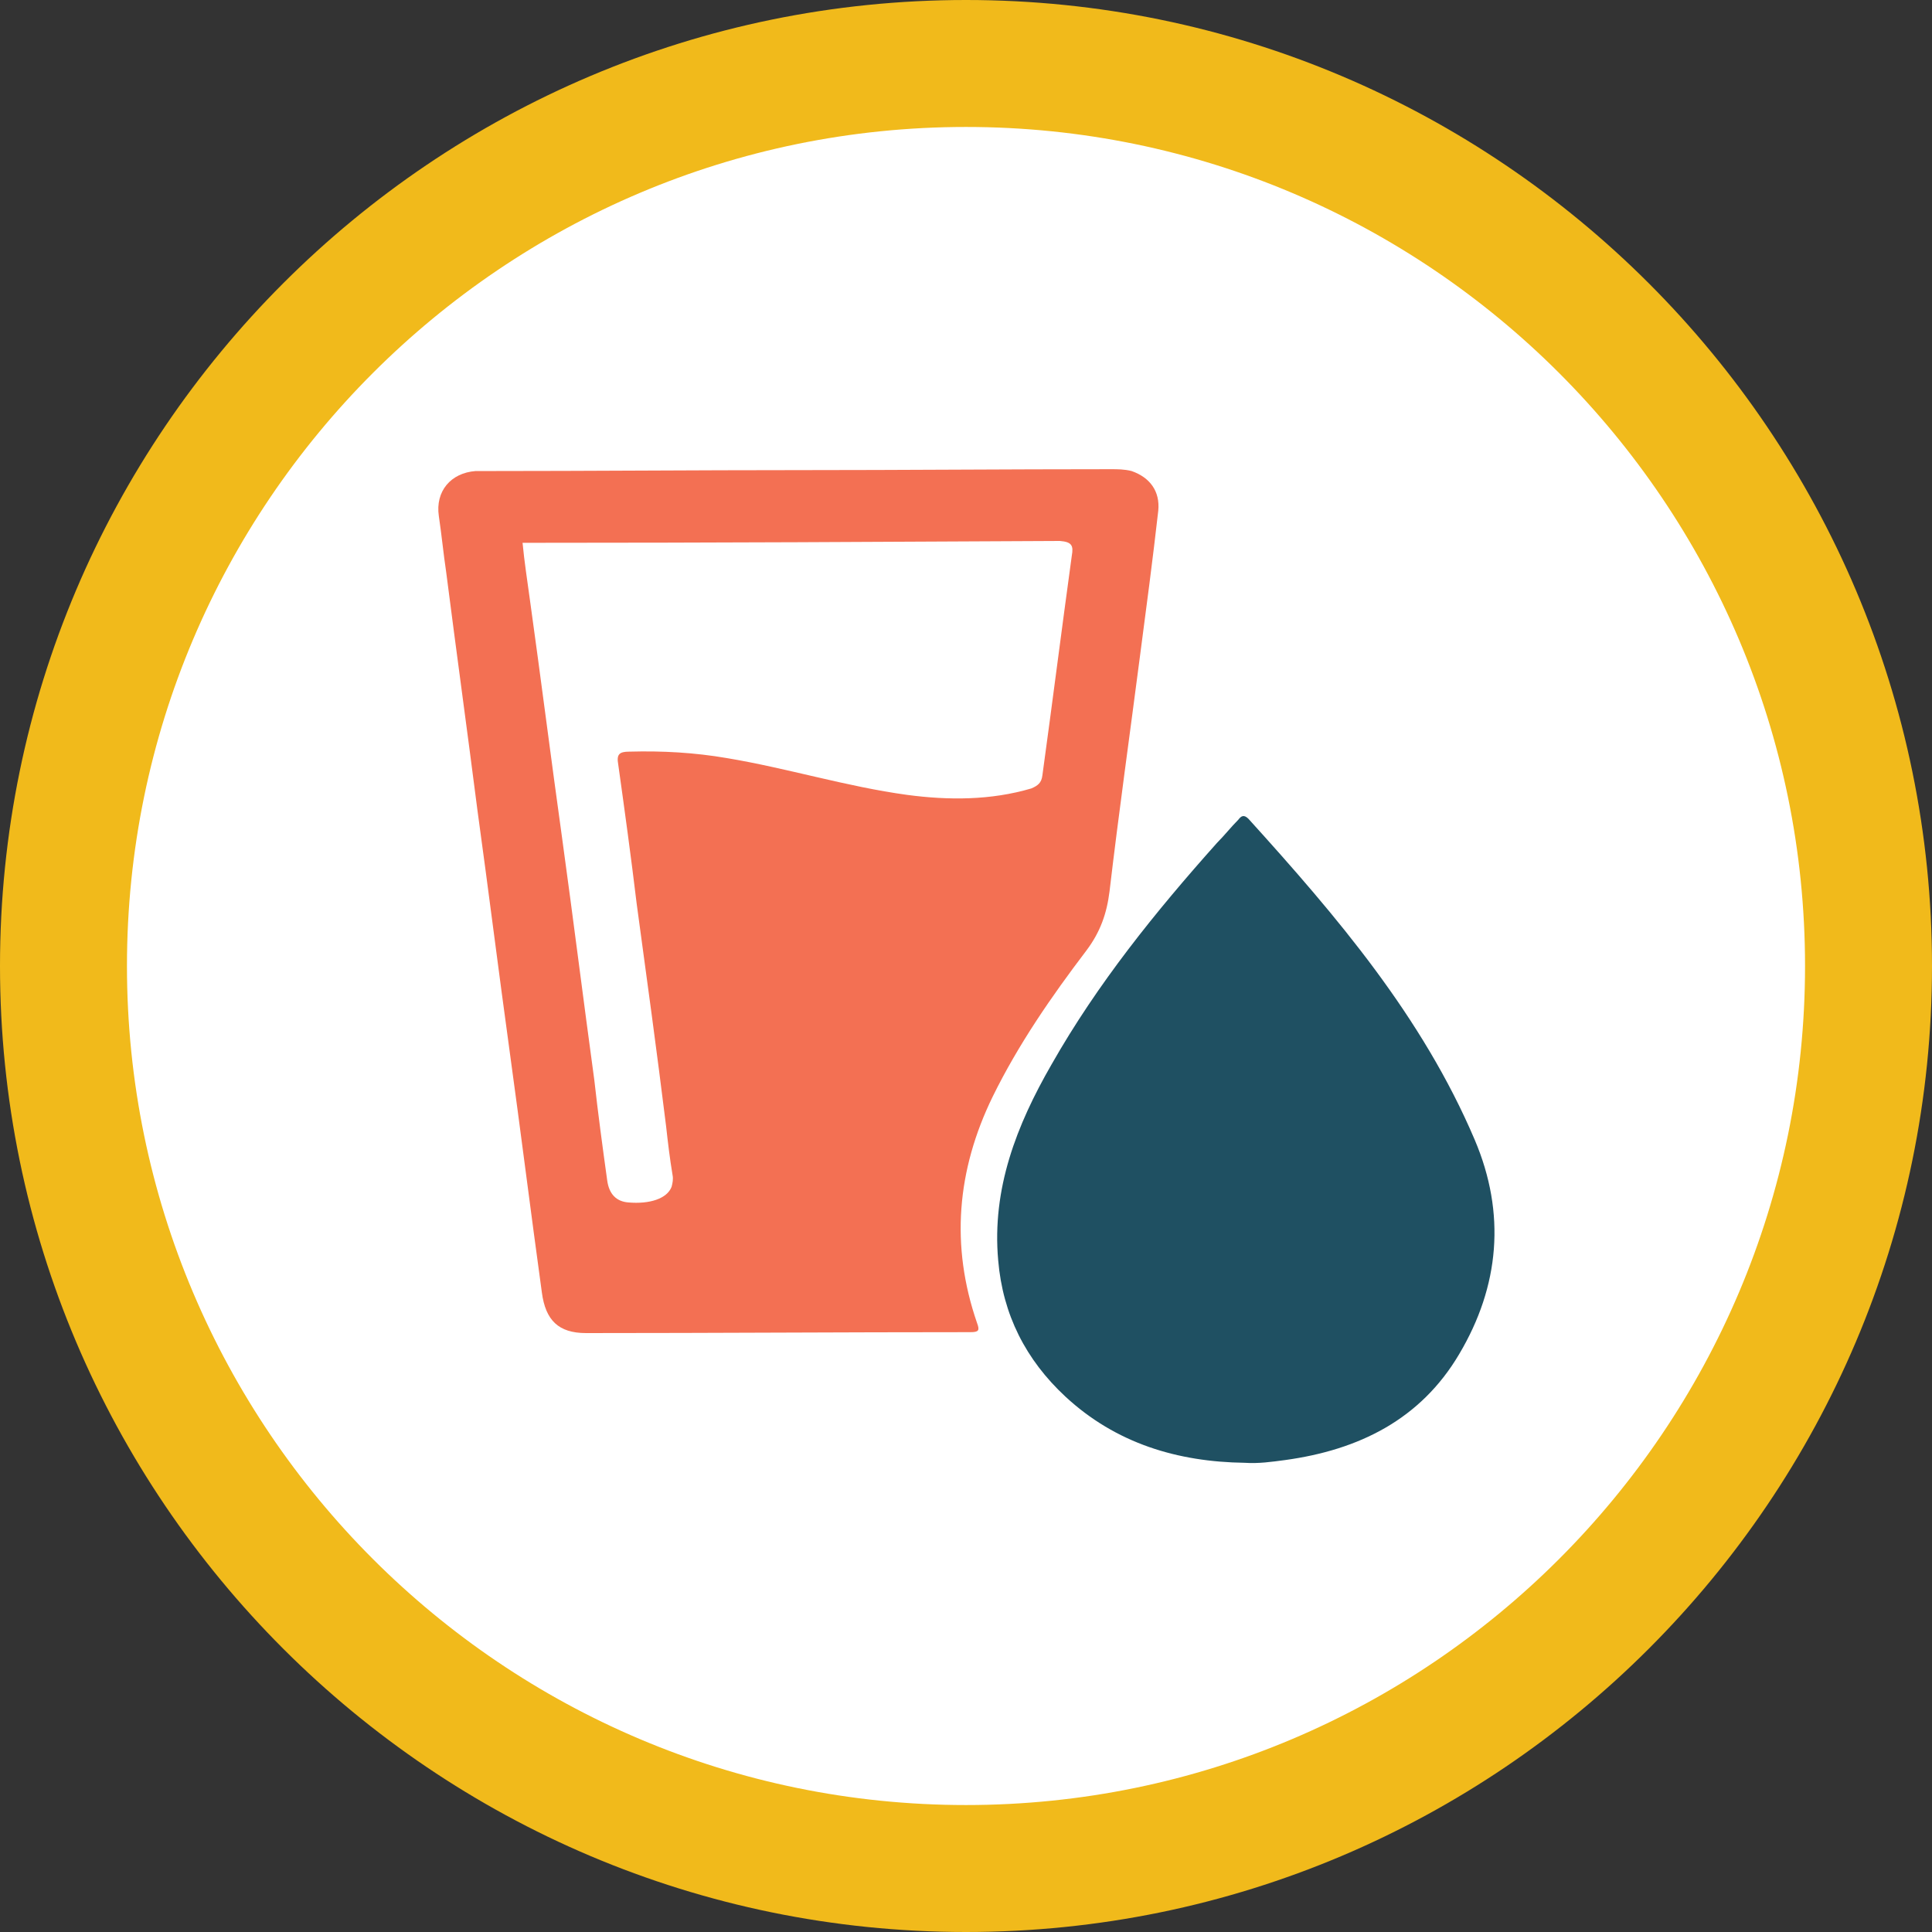
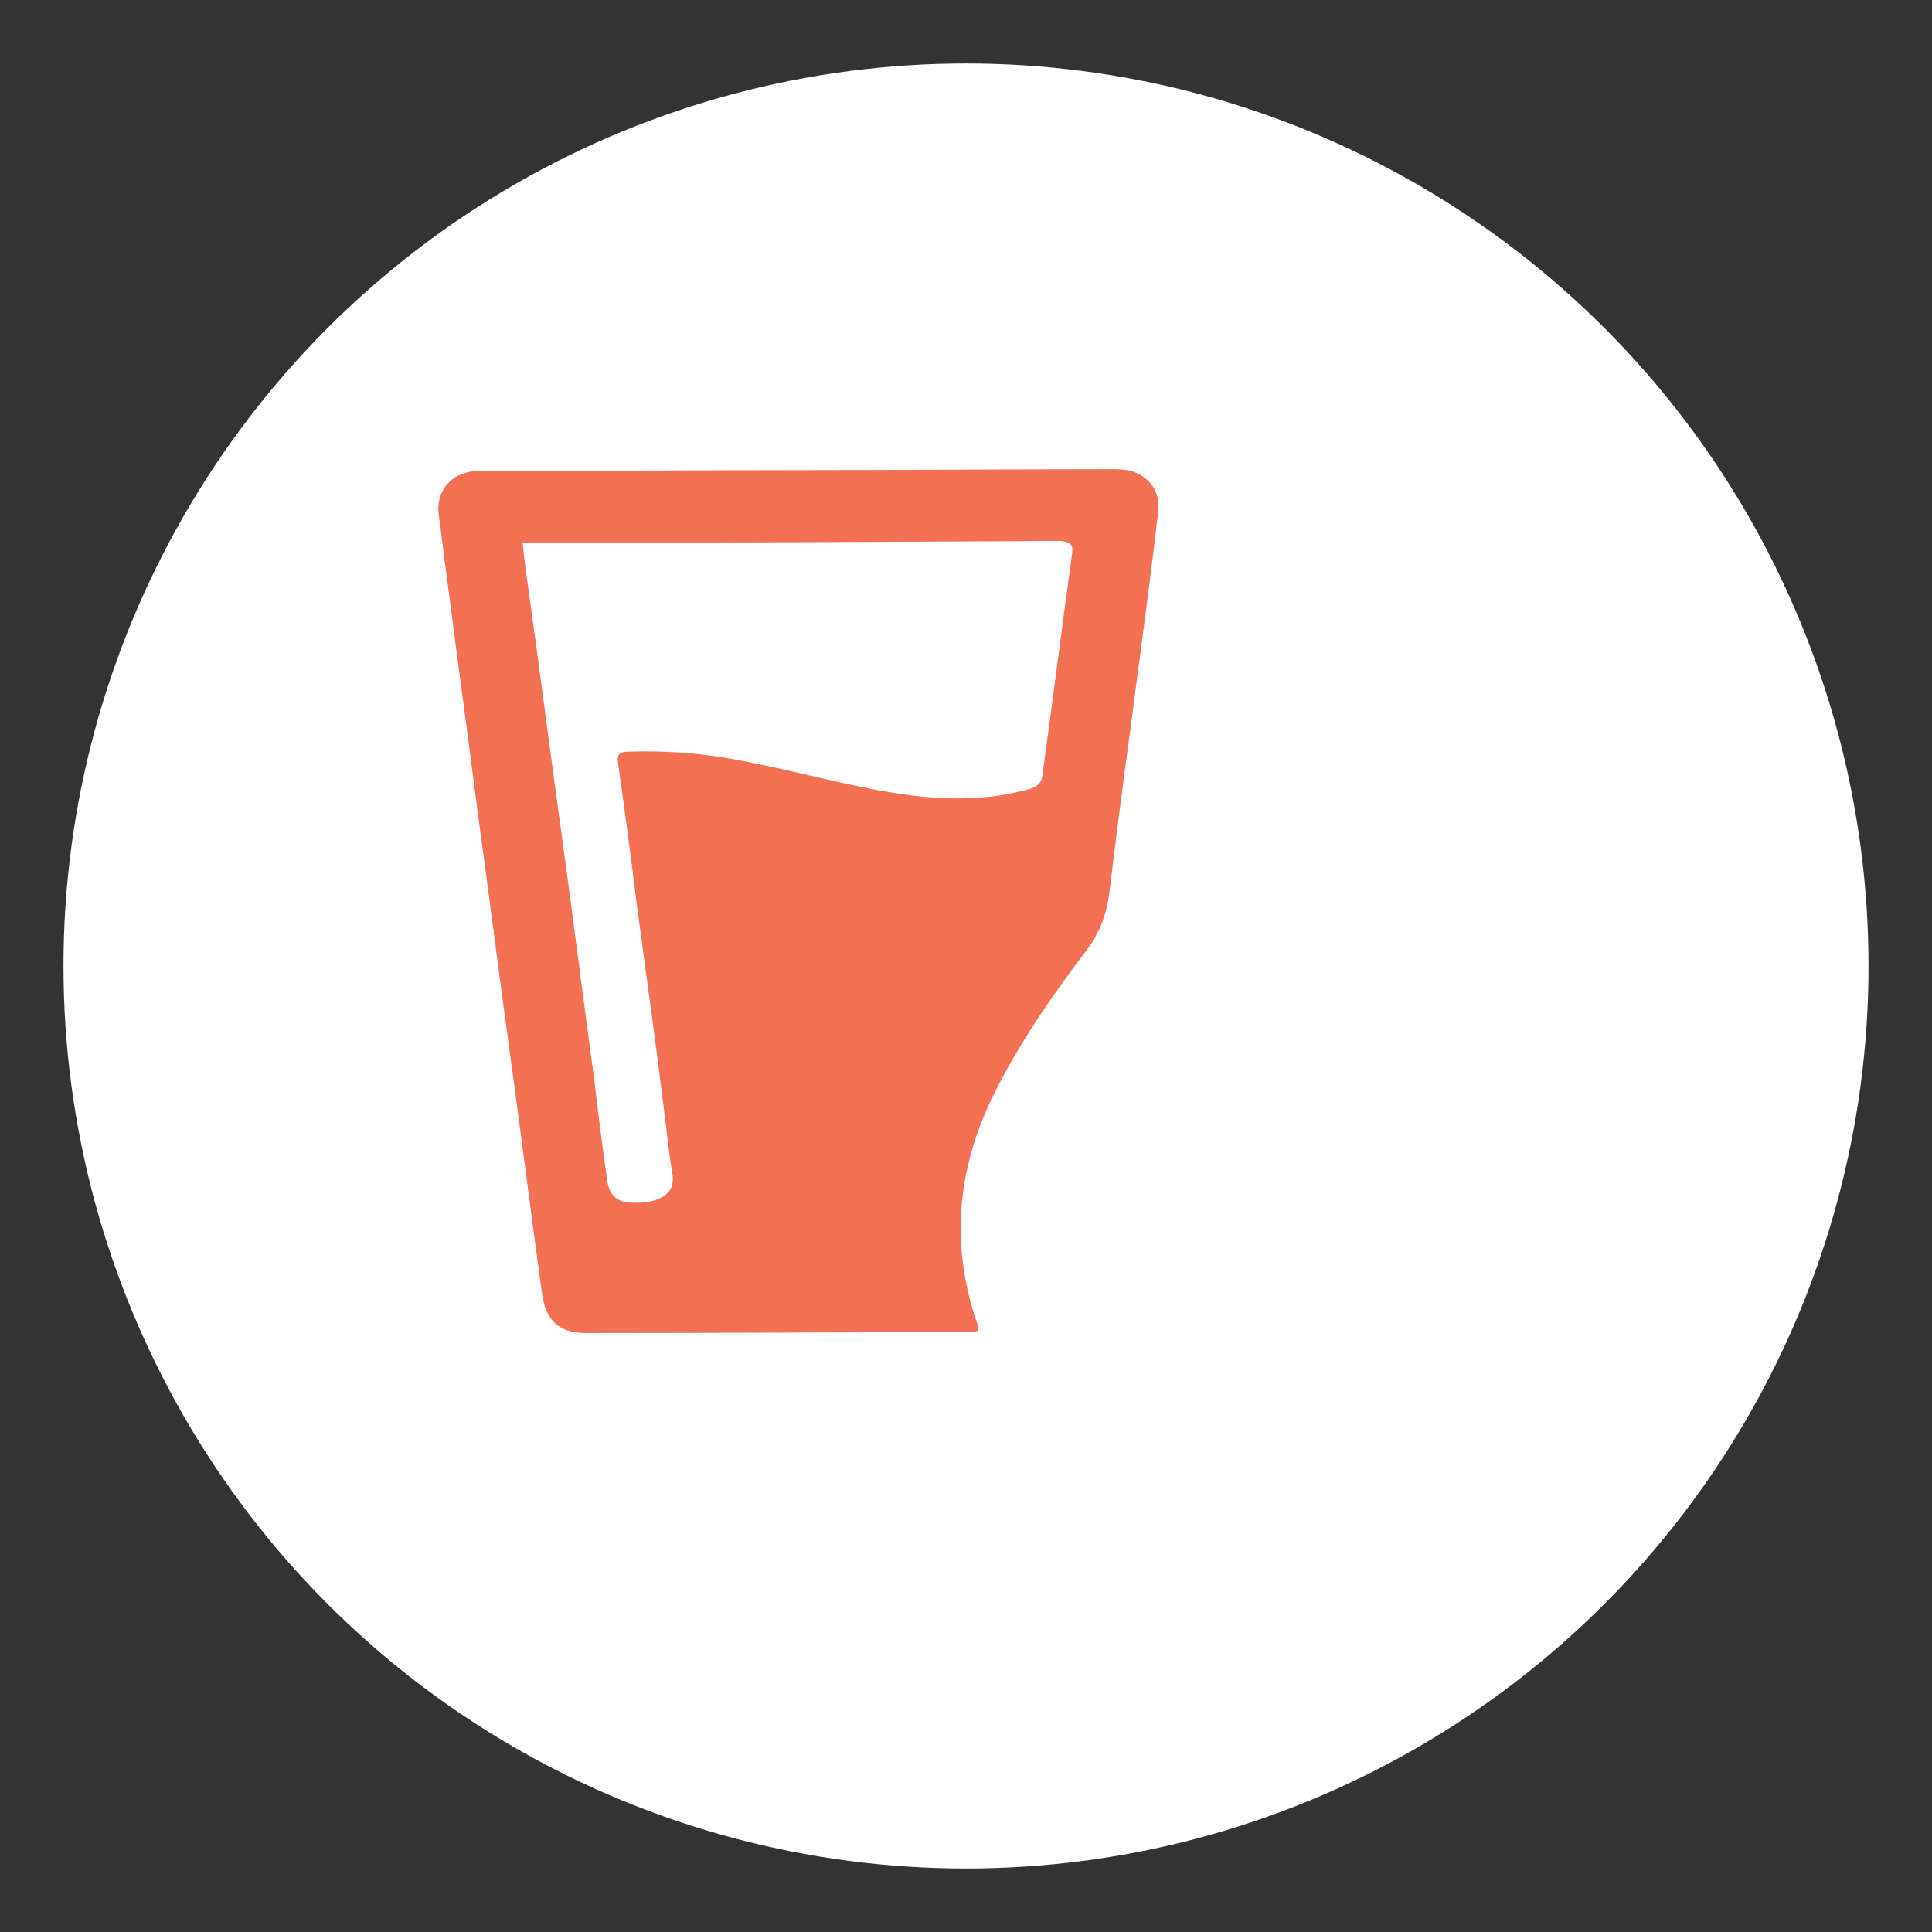
<svg xmlns="http://www.w3.org/2000/svg" version="1.1" id="Layer_1" x="0px" y="0px" viewBox="0 0 210 210" style="enable-background:new 0 0 210 210;" xml:space="preserve">
  <rect x="0" y="0" width="210" height="210" fill="#333333" stroke="none" />
  <style type="text/css">
	.st0{fill:#FFFFFF;stroke:#F1BA1B;stroke-width:2;stroke-miterlimit:10;}
	.st1{fill:#1F5062;}
	.st2{fill:#FFFFFF;}
	.st3{fill:#F37053;}
	.st4{fill:#C75C43;}
	.st5{fill:#F1BA1B;}
</style>
  <g>
    <g>
      <circle class="st2" cx="105" cy="105" r="98.1" />
-       <path class="st5" d="M105,210C47.1,210,0,162.9,0,105S47.1,0,105,0s105,47.1,105,105S162.9,210,105,210z M105,13.8    c-50.3,0-91.2,40.9-91.2,91.2c0,50.3,40.9,91.2,91.2,91.2s91.2-40.9,91.2-91.2C196.2,54.7,155.3,13.8,105,13.8z" />
    </g>
    <g>
      <g>
-         <path class="st1" d="M135.3,159c-7.3-0.1-14-2.1-19.5-7.2c-4.3-4-6.8-8.9-7.3-14.8c-0.7-7.8,2-14.7,5.8-21.3     c5-8.8,11.3-16.6,18-24.1c0.8-0.8,1.5-1.7,2.3-2.5c0.3-0.4,0.6-0.6,1.1-0.1c9.6,10.6,18.9,21.5,24.6,34.9     c3.4,8,2.7,15.9-1.7,23.3c-4.2,7.1-10.9,10.4-18.9,11.5C138.2,158.9,136.8,159.1,135.3,159z" />
        <path class="st3" d="M123,51.2c-0.8-0.2-1.5-0.2-2.3-0.2c-11.3,0-22.6,0.1-33.8,0.1c-11.3,0-22.7,0.1-34,0.1c-0.4,0-0.8,0-1.2,0     c-2.7,0.2-4.4,2.2-4,4.9c0.3,2,0.5,4.1,0.8,6.1c1.1,8.6,2.3,17.3,3.4,25.9c1.2,8.7,2.3,17.5,3.5,26.2c1.2,8.7,2.3,17.5,3.5,26.2     c0.4,3,1.8,4.4,4.8,4.4c13.9,0,27.8-0.1,41.8-0.1c0.9,0,1-0.2,0.7-1c-2.9-8.4-2.2-16.6,1.7-24.6c2.8-5.7,6.4-10.9,10.2-15.9     c1.5-2,2.2-4,2.5-6.4c1-8.5,2.2-17,3.3-25.5c0.7-5.3,1.4-10.6,2-15.9C126.1,53.4,125,51.9,123,51.2z M116.5,60.4     c-1.1,8-2.1,15.9-3.2,23.9c-0.1,0.8-0.5,1.1-1.2,1.4c-4.4,1.3-9,1.3-13.5,0.7c-6.6-0.9-13-2.9-19.6-4c-3.5-0.6-7-0.8-10.6-0.7     c-1.1,0-1.4,0.3-1.2,1.4c0.7,5,1.4,10.1,2,15.1c1.1,8.1,2.2,16.1,3.2,24.2c0.2,1.8,0.4,3.5,0.7,5.3c0.1,0.5,0,0.9-0.1,1.3     c-0.5,1.3-2.4,1.9-4.7,1.7c-1.3-0.1-2.1-0.9-2.3-2.4c-0.5-3.6-1-7.3-1.4-10.9c-1.2-8.8-2.3-17.6-3.5-26.3     c-1.2-8.6-2.3-17.3-3.5-25.9C57.3,63,57,61.1,56.8,59c0.6,0,1,0,1.4,0c19,0,38-0.1,57-0.2C116.5,58.9,116.7,59.3,116.5,60.4z" />
      </g>
    </g>
  </g>
</svg>